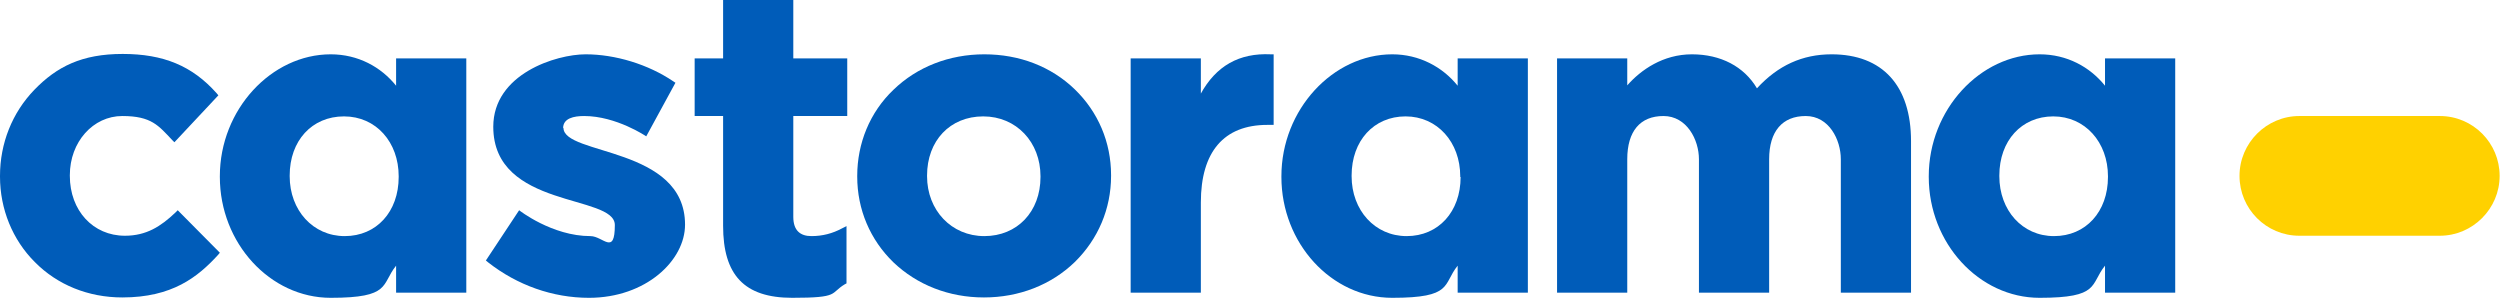
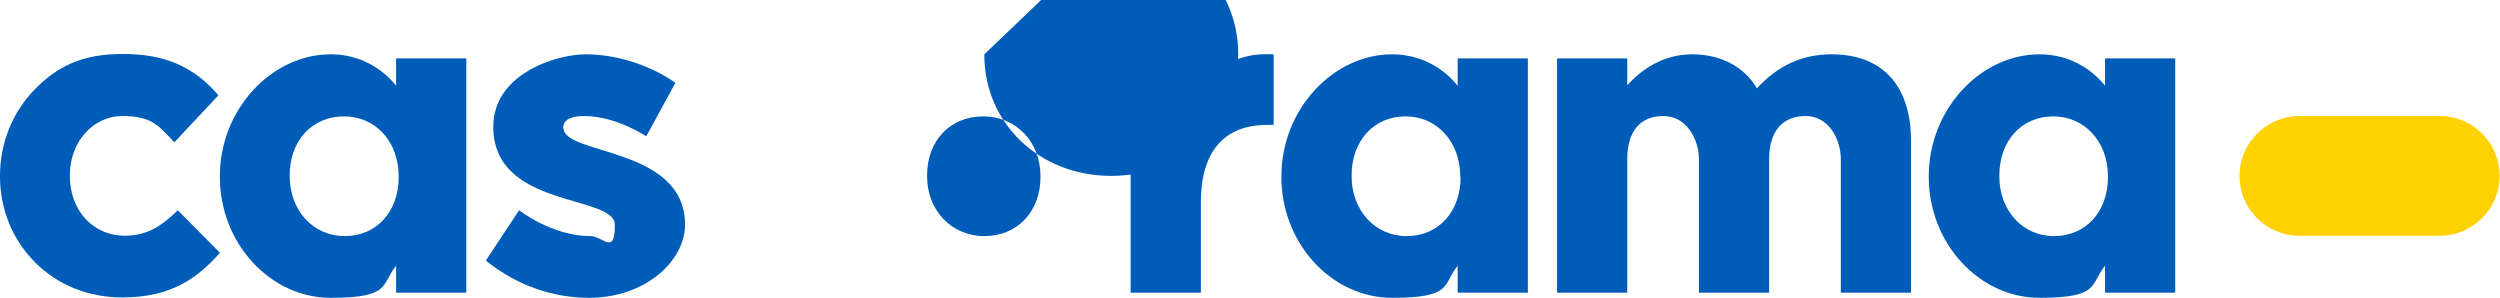
<svg xmlns="http://www.w3.org/2000/svg" id="Calque_1" data-name="Calque 1" version="1.1" viewBox="0 0 676.6 80.6">
  <defs>
    <style>
      .cls-1 {
        fill: #005cb9;
      }

      .cls-1, .cls-2 {
        stroke-width: 0px;
      }

      .cls-2 {
        fill: #ffd100;
      }
    </style>
  </defs>
  <path class="cls-2" d="M660.3,31.4c9,0,16.2,7.3,16.2,16.2s-7.3,16.2-16.2,16.2h-38c-9,0-16.2-7.3-16.2-16.2s7.3-16.2,16.2-16.2h38Z" />
  <path class="cls-1" d="M47.5,57.5c-4,3.8-7.9,6.3-13.7,6.3-8.6,0-14.9-6.8-14.9-16.2v-.2c0-9,6.3-16,14.2-16s9.8,2.6,13.5,6.5l.6.6,11.9-12.7-.5-.6c-6.6-7.4-14.4-10.6-25.4-10.6s-17.8,3.4-23.9,9.7C3.3,30.5,0,38.8,0,47.6v.2c0,8.8,3.4,17.1,9.4,23.1,6.1,6.2,14.5,9.6,23.7,9.6,13.5,0,20.4-5.5,25.9-11.5l.5-.6-11.4-11.5-.6.6Z" />
-   <path class="cls-1" d="M214.7,0h-19v15.8h-7.7v15.6h7.7v29.7c0,13.3,5.7,19.5,18.7,19.5s10.1-1.2,14.3-3.7l.4-.2v-15.5l-1.2.6c-2.6,1.4-5.3,2.1-8.3,2.1s-4.9-1.5-4.9-5.2v-27.3h14.6v-15.6h-14.6V0Z" />
-   <path class="cls-1" d="M266.4,14.7c-9.5,0-18.2,3.4-24.6,9.6-6.4,6.1-9.8,14.5-9.8,23.3v.2c0,8.9,3.5,17.1,9.8,23.2,6.4,6.1,15,9.5,24.5,9.5s18.2-3.4,24.6-9.6c6.3-6.2,9.8-14.4,9.8-23.3v-.2c0-8.9-3.5-17.1-9.8-23.2-6.4-6.2-15-9.5-24.5-9.5ZM281.6,47.9c0,9.4-6.3,16-15.2,16s-15.5-7-15.5-16.2v-.2c0-9.4,6.2-16,15.2-16s15.5,7,15.5,16.2v.2Z" />
+   <path class="cls-1" d="M266.4,14.7v.2c0,8.9,3.5,17.1,9.8,23.2,6.4,6.1,15,9.5,24.5,9.5s18.2-3.4,24.6-9.6c6.3-6.2,9.8-14.4,9.8-23.3v-.2c0-8.9-3.5-17.1-9.8-23.2-6.4-6.2-15-9.5-24.5-9.5ZM281.6,47.9c0,9.4-6.3,16-15.2,16s-15.5-7-15.5-16.2v-.2c0-9.4,6.2-16,15.2-16s15.5,7,15.5,16.2v.2Z" />
  <path class="cls-1" d="M325,25.5v-9.7h-19v63.4h19v-24.4c0-13.7,6.2-21,18-21h1.7V14.7h-.8c-8.5-.4-14.8,3.1-19,10.8Z" />
  <path class="cls-1" d="M495.7,14.7c-7.9,0-14.5,3-20.2,9.2-3.5-5.9-9.8-9.2-17.6-9.2s-13.8,4.2-17.5,8.4v-7.3h-19v63.4h19v-36.1c0-7.6,3.5-11.7,9.8-11.7s9.6,6.4,9.6,11.7v36.1h19v-36.1c0-7.6,3.6-11.7,9.9-11.7s9.5,6.4,9.5,11.7v36.1h19v-41c0-15-7.7-23.5-21.5-23.5Z" />
  <path class="cls-1" d="M107.2,15.8v7.4c-4.1-5.1-10.3-8.5-17.7-8.5-16,0-30,14.9-30,33v.2c0,17.9,13.6,32.7,30,32.7s13.6-3.6,17.7-8.7v7.3h19V15.8h-19ZM107.9,47.9c0,9.4-6,16-14.6,16s-14.9-7-14.9-16.2v-.2c0-9.4,6-16,14.7-16s14.8,7,14.8,16.2v.2Z" />
  <path class="cls-1" d="M394.5,15.8v7.4c-4.1-5.1-10.4-8.5-17.7-8.5-16,0-30,14.9-30,33v.2c0,17.9,13.5,32.7,30,32.7s13.6-3.6,17.7-8.7v7.3h19V15.8h-19ZM395.3,47.9c0,9.4-6,16-14.6,16s-14.9-7-14.9-16.2v-.2c0-9.4,6-16,14.6-16s14.8,7,14.8,16.2v.2Z" />
  <path class="cls-1" d="M569.7,15.8v7.4c-4.1-5.1-10.3-8.5-17.7-8.5-16,0-30,14.9-30,33v.2c0,17.9,13.6,32.7,30,32.7s13.6-3.6,17.7-8.7v7.3h19V15.8h-19ZM570.5,47.9c0,9.4-6,16-14.6,16s-14.8-7-14.8-16.2v-.2c0-9.4,6-16,14.6-16s14.8,7,14.8,16.2v.2Z" />
  <path class="cls-1" d="M152.4,34.7c0-2.7,2.9-3.3,5.7-3.3,8.7,0,16.8,5.5,16.8,5.5l7.9-14.5-.6-.4c-6.8-4.6-15.7-7.3-23.7-7.3s-25,5.3-25,19.6c0,22.3,32.9,18.2,32.9,26.6s-3.2,3-6.6,3c-10.4,0-19.3-7-19.3-7l-9,13.6.6.5c7.9,6.2,17.5,9.6,27.3,9.6,15.4,0,26-10.1,26-19.8,0-21.2-32.9-18.7-32.9-26.2Z" />
</svg>